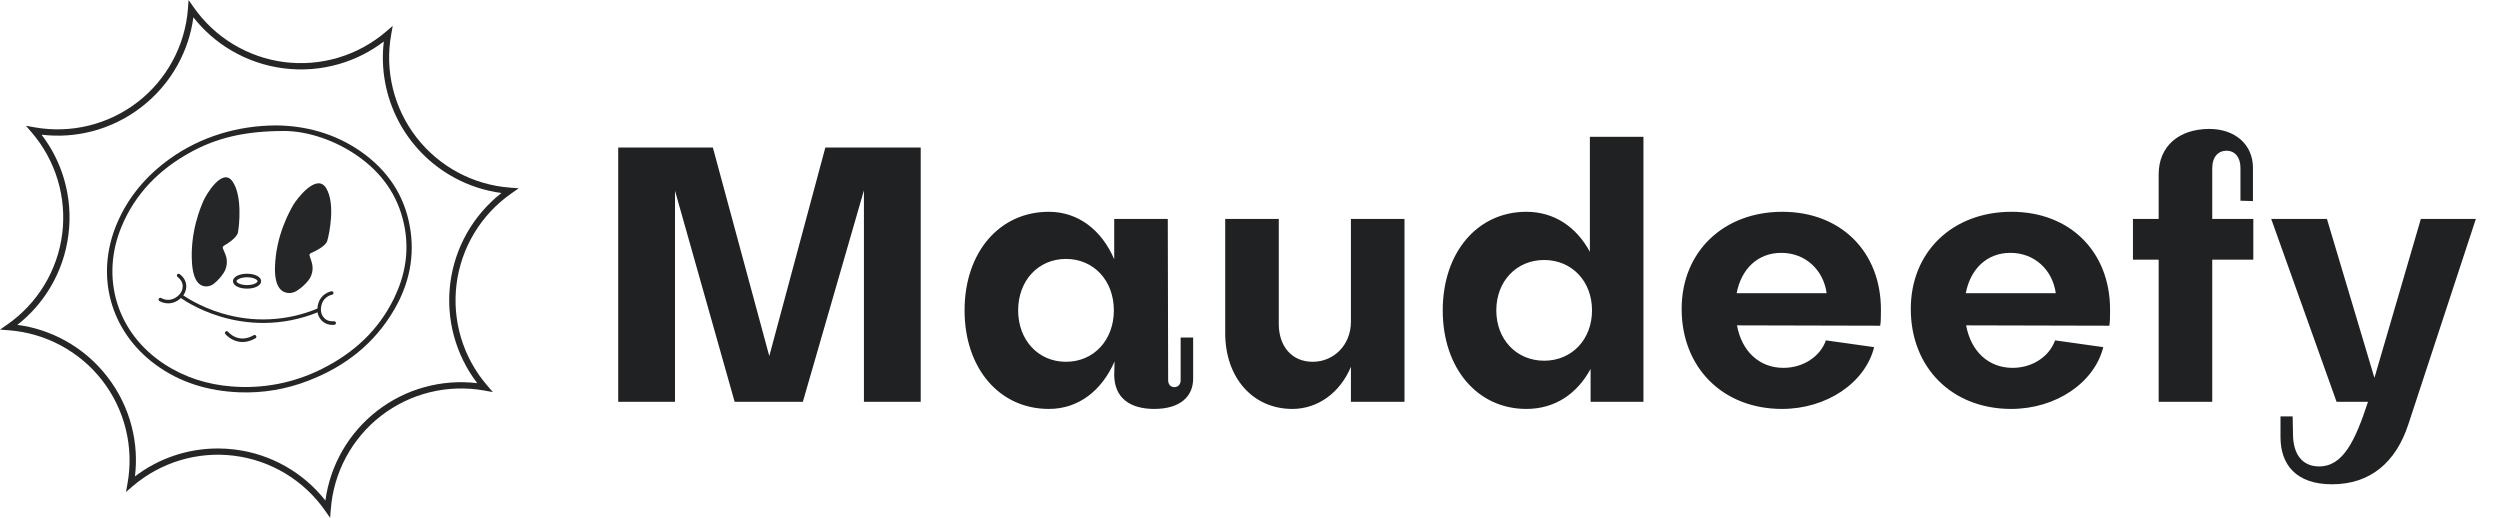
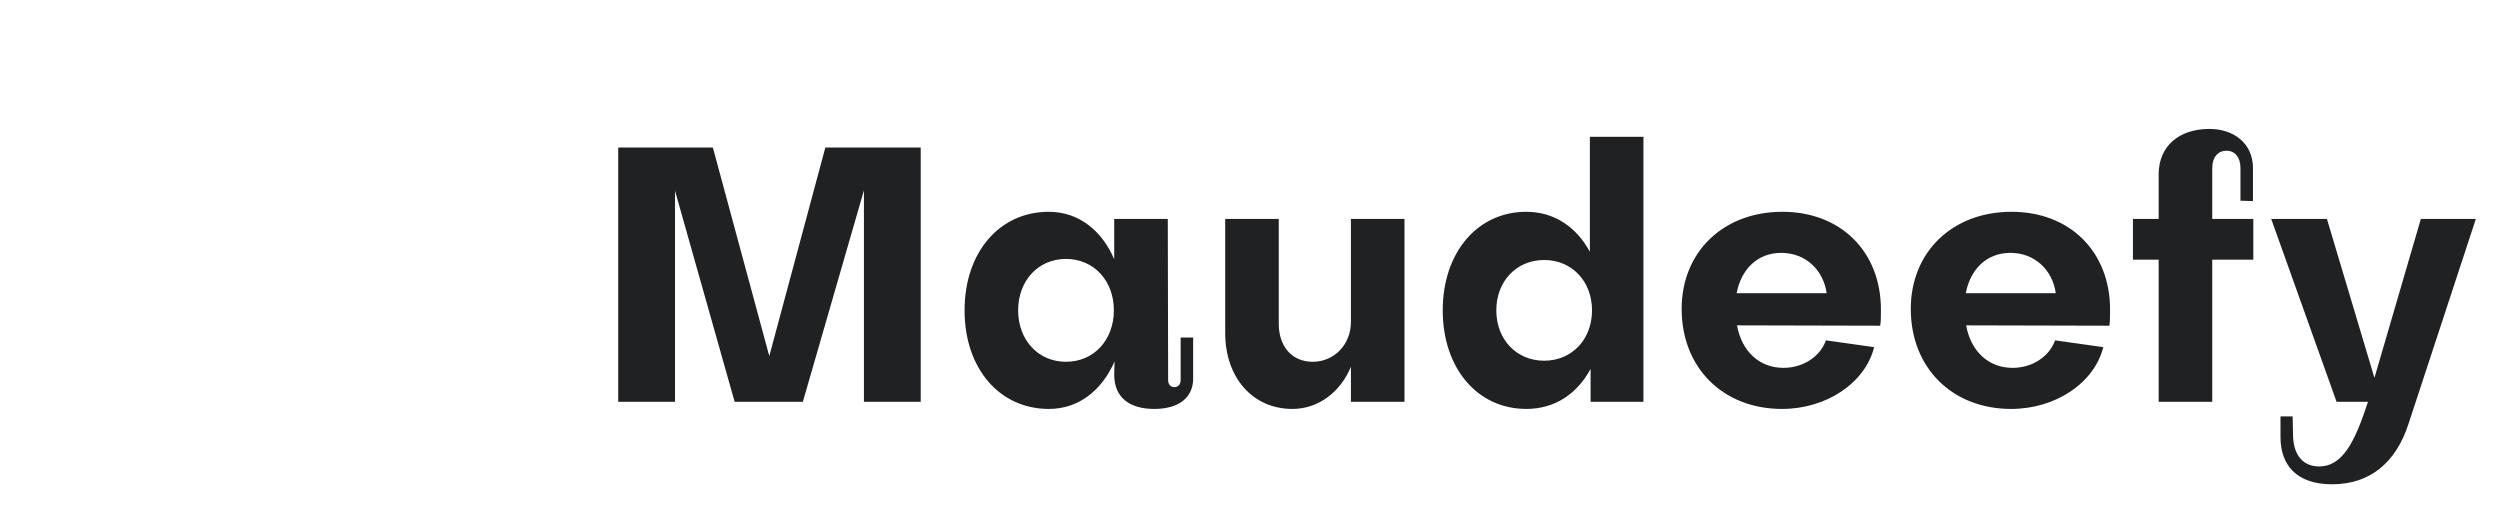
<svg xmlns="http://www.w3.org/2000/svg" width="280" height="58" viewBox="0 0 280 58" fill="none">
  <path d="M103.12 45V16.52H92.44L86.16 39.88L79.84 16.52H69.24V45H75.6V21.36L82.28 45H89.92L96.76 21.32V45H103.12ZM119.392 40.52C116.272 40.52 114.032 38.08 114.032 34.76C114.032 31.44 116.272 29 119.392 29C122.512 29 124.752 31.44 124.752 34.76C124.752 38.08 122.512 40.52 119.392 40.52ZM124.792 29.04C123.392 25.76 120.752 23.72 117.472 23.72C111.912 23.72 108.032 28.28 108.032 34.76C108.032 41.24 111.912 45.8 117.472 45.8C120.792 45.8 123.392 43.76 124.832 40.48L124.792 41.96C124.792 44.56 126.552 45.8 129.272 45.8C132.192 45.8 133.632 44.4 133.632 42.4V37.8H132.232V42.6C132.232 43.04 131.952 43.36 131.512 43.36C131.112 43.36 130.832 43.04 130.832 42.6L130.792 24.52H124.792V29.04ZM147.023 40.52C144.663 40.52 143.223 38.76 143.223 36.28V24.52H137.223V37.32C137.223 42.24 140.263 45.8 144.743 45.8C147.623 45.8 150.103 43.96 151.303 41.08V45H157.303V24.52H151.303V36.04C151.303 38.64 149.383 40.52 147.023 40.52ZM167.586 34.76C167.586 31.52 169.826 29.12 172.946 29.12C176.066 29.12 178.306 31.52 178.306 34.76C178.306 38 176.066 40.4 172.946 40.4C169.866 40.4 167.586 38.04 167.586 34.76ZM178.066 15.32V28.2C176.546 25.4 174.066 23.72 170.946 23.72C165.466 23.72 161.586 28.28 161.586 34.76C161.586 41.24 165.466 45.8 170.946 45.8C174.146 45.8 176.626 44.12 178.146 41.32V45H184.066V15.32H178.066ZM194.504 32.84C195.024 30.12 196.864 28.32 199.504 28.32C202.224 28.32 204.224 30.24 204.584 32.84H194.504ZM204.504 38.12C203.864 39.92 201.984 41.2 199.744 41.2C197.024 41.2 195.064 39.32 194.544 36.44L210.584 36.48C210.664 36.04 210.664 35.2 210.664 34.68C210.664 28.2 206.184 23.72 199.624 23.72C193.024 23.72 188.344 28.2 188.344 34.6C188.344 41.2 192.984 45.8 199.584 45.8C204.584 45.8 208.904 42.88 209.904 38.88L204.504 38.12ZM220.168 32.84C220.688 30.12 222.528 28.32 225.168 28.32C227.888 28.32 229.888 30.24 230.248 32.84H220.168ZM230.168 38.12C229.528 39.92 227.648 41.2 225.408 41.2C222.688 41.2 220.728 39.32 220.208 36.44L236.248 36.48C236.328 36.04 236.328 35.2 236.328 34.68C236.328 28.2 231.848 23.72 225.288 23.72C218.688 23.72 214.008 28.2 214.008 34.6C214.008 41.2 218.648 45.8 225.248 45.8C230.248 45.8 234.568 42.88 235.568 38.88L230.168 38.12ZM252.331 18.8C252.331 16.16 250.291 14.44 247.451 14.44C244.011 14.44 241.771 16.4 241.771 19.52V24.52H238.891V29.08H241.771V45H247.771V29.08H252.371V24.52H247.771V18.84C247.771 17.56 248.451 16.88 249.371 16.88C250.291 16.88 250.931 17.6 250.931 18.8V22.48L252.331 22.52V18.8ZM265.936 42.32L260.616 24.52H254.376L261.696 45H265.216C263.776 49.4 262.416 52.24 259.736 52.24C257.896 52.24 256.816 50.92 256.816 48.6L256.776 46.64H255.416V48.96C255.416 52.04 257.176 54.24 261.176 54.24C265.456 54.24 268.336 51.8 269.736 47.52L277.296 24.52H271.136L265.936 42.32Z" fill="#202123" />
  <g clip-path="url(#clip0_197_1886)">
    <path d="M30.98 14.047C34.167 14.083 37.48 14.919 40.413 16.969C43.36 19.03 45.267 21.8 45.904 25.368C46.494 28.669 45.836 31.765 44.173 34.644C41.953 38.486 38.646 41.057 34.537 42.637C32.07 43.6 29.429 44.043 26.782 43.938C23.358 43.798 20.177 42.871 17.392 40.816C12.311 37.063 10.627 30.808 13.116 24.989C14.397 21.994 16.444 19.619 19.083 17.739C22.412 15.368 26.547 14.049 30.98 14.047ZM31.909 14.672C27.339 14.661 24.189 15.476 21.258 17.097C17.836 18.994 15.199 21.641 13.657 25.276C11.183 31.106 13.103 37.328 18.415 40.786C20.696 42.271 23.219 43.065 25.915 43.279C29.409 43.573 32.917 42.895 36.049 41.319C39.612 39.544 42.415 36.976 44.157 33.358C45.321 30.946 45.801 28.396 45.364 25.73C44.819 22.395 43.126 19.744 40.423 17.733C37.544 15.591 34.254 14.689 31.909 14.67V14.672Z" fill="#252628" />
    <path d="M27.02 38.302C25.91 38.233 25.238 37.415 25.23 37.403C25.201 37.362 25.188 37.311 25.195 37.261C25.203 37.211 25.229 37.165 25.268 37.134C25.308 37.102 25.358 37.087 25.408 37.091C25.459 37.095 25.506 37.118 25.54 37.156C25.589 37.217 26.695 38.541 28.427 37.538C28.472 37.515 28.524 37.511 28.573 37.525C28.621 37.539 28.663 37.572 28.688 37.615C28.713 37.659 28.721 37.711 28.71 37.76C28.698 37.809 28.669 37.852 28.627 37.88C28.024 38.228 27.484 38.331 27.02 38.302Z" fill="#252628" />
    <path d="M29.49 36.171C27.881 36.169 26.281 35.933 24.741 35.472C21.981 34.646 20.297 33.406 20.226 33.354C20.186 33.322 20.159 33.276 20.152 33.224C20.146 33.173 20.159 33.121 20.19 33.08C20.221 33.039 20.267 33.011 20.318 33.003C20.369 32.994 20.421 33.006 20.463 33.036C20.479 33.048 22.173 34.293 24.869 35.097C28.384 36.158 32.16 35.969 35.55 34.561C35.598 34.544 35.651 34.546 35.698 34.567C35.744 34.587 35.781 34.625 35.801 34.672C35.82 34.719 35.821 34.772 35.802 34.82C35.784 34.867 35.748 34.906 35.702 34.927C33.733 35.746 31.622 36.169 29.49 36.171Z" fill="#252628" />
    <path d="M37.251 36.387C37.023 36.393 36.796 36.352 36.584 36.267C36.373 36.182 36.181 36.054 36.021 35.892C35.858 35.721 35.731 35.518 35.649 35.296C35.568 35.074 35.533 34.837 35.547 34.601C35.629 32.88 37.108 32.62 37.123 32.618C37.175 32.609 37.228 32.622 37.27 32.652C37.313 32.683 37.342 32.729 37.35 32.781C37.359 32.833 37.347 32.886 37.316 32.928C37.285 32.971 37.239 33 37.187 33.008C37.137 33.017 36.009 33.228 35.942 34.617C35.931 34.798 35.958 34.981 36.02 35.152C36.082 35.324 36.179 35.48 36.305 35.613C36.58 35.895 36.952 36.017 37.403 35.981C37.429 35.977 37.456 35.979 37.482 35.987C37.508 35.994 37.532 36.006 37.553 36.023C37.574 36.04 37.591 36.061 37.604 36.085C37.617 36.108 37.624 36.134 37.626 36.161C37.629 36.188 37.625 36.215 37.617 36.24C37.608 36.266 37.595 36.289 37.577 36.309C37.559 36.329 37.538 36.345 37.513 36.357C37.489 36.368 37.463 36.375 37.436 36.376C37.373 36.383 37.312 36.387 37.251 36.387Z" fill="#252628" />
    <path d="M18.841 33.975C18.493 33.975 18.151 33.885 17.847 33.715C17.804 33.686 17.774 33.641 17.764 33.591C17.753 33.54 17.763 33.487 17.791 33.444C17.819 33.4 17.863 33.369 17.913 33.358C17.964 33.346 18.017 33.354 18.061 33.381C18.103 33.408 19.084 34.006 20.067 33.014C20.197 32.885 20.299 32.732 20.367 32.563C20.435 32.394 20.468 32.213 20.464 32.031C20.448 31.637 20.256 31.297 19.894 31.023C19.872 31.008 19.852 30.988 19.838 30.966C19.823 30.943 19.813 30.918 19.809 30.891C19.804 30.864 19.805 30.837 19.812 30.811C19.818 30.784 19.83 30.76 19.846 30.738C19.863 30.716 19.883 30.699 19.907 30.685C19.93 30.672 19.956 30.664 19.983 30.661C20.01 30.658 20.038 30.661 20.064 30.669C20.089 30.677 20.113 30.69 20.134 30.707C20.588 31.052 20.839 31.504 20.861 32.014C20.867 32.25 20.825 32.486 20.737 32.706C20.649 32.925 20.517 33.125 20.349 33.291C19.821 33.824 19.282 33.975 18.841 33.975Z" fill="#252628" />
    <path d="M27.669 32.327C26.774 32.327 26.091 31.97 26.091 31.493C26.091 31.016 26.77 30.657 27.669 30.657C28.568 30.657 29.247 31.015 29.247 31.493C29.247 31.971 28.568 32.327 27.669 32.327ZM27.669 31.054C26.958 31.054 26.488 31.318 26.488 31.493C26.488 31.668 26.958 31.931 27.669 31.931C28.38 31.931 28.85 31.663 28.85 31.493C28.85 31.322 28.38 31.054 27.669 31.054Z" fill="#252628" />
-     <path d="M24.971 27.838C24.945 27.783 24.941 27.721 24.959 27.663C24.978 27.606 25.017 27.558 25.069 27.528C25.504 27.275 26.534 26.622 26.649 26.034C26.794 25.286 27.164 21.904 26.033 20.308C24.902 18.712 23.07 21.836 22.797 22.466C22.524 23.096 21.265 25.919 21.503 29.465C21.659 31.756 22.554 32.113 23.17 32.076C23.468 32.057 23.753 31.943 23.982 31.752C24.418 31.399 24.791 30.976 25.088 30.501C25.262 30.21 25.369 29.883 25.399 29.546C25.43 29.208 25.385 28.868 25.267 28.55C25.19 28.342 25.093 28.102 24.971 27.838Z" fill="#252628" />
+     <path d="M24.971 27.838C24.945 27.783 24.941 27.721 24.959 27.663C24.978 27.606 25.017 27.558 25.069 27.528C25.504 27.275 26.534 26.622 26.649 26.034C26.794 25.286 27.164 21.904 26.033 20.308C22.524 23.096 21.265 25.919 21.503 29.465C21.659 31.756 22.554 32.113 23.17 32.076C23.468 32.057 23.753 31.943 23.982 31.752C24.418 31.399 24.791 30.976 25.088 30.501C25.262 30.21 25.369 29.883 25.399 29.546C25.43 29.208 25.385 28.868 25.267 28.55C25.19 28.342 25.093 28.102 24.971 27.838Z" fill="#252628" />
    <path d="M34.676 28.66C34.654 28.602 34.656 28.537 34.681 28.48C34.707 28.422 34.753 28.377 34.811 28.353C35.303 28.139 36.471 27.572 36.65 26.983C36.878 26.231 37.594 22.81 36.527 21.067C35.46 19.323 33.197 22.337 32.847 22.955C32.497 23.572 30.878 26.335 30.796 29.984C30.746 32.341 31.676 32.794 32.34 32.82C32.66 32.829 32.975 32.741 33.244 32.568C33.74 32.252 34.181 31.856 34.547 31.396C34.761 31.119 34.906 30.796 34.972 30.452C35.037 30.108 35.02 29.754 34.923 29.418C34.861 29.198 34.78 28.943 34.676 28.66Z" fill="#252628" />
    <path d="M36.974 58L36.412 57.196C35.243 55.517 33.733 54.103 31.982 53.043C30.23 51.984 28.275 51.303 26.244 51.045C24.212 50.787 22.149 50.958 20.187 51.546C18.226 52.134 16.41 53.127 14.857 54.46L14.111 55.101L14.284 54.134C14.644 52.121 14.578 50.056 14.089 48.071C13.601 46.086 12.701 44.225 11.449 42.608C10.194 40.994 8.615 39.661 6.812 38.693C5.01 37.726 3.025 37.146 0.984 36.99L0 36.916L0.805 36.355C2.486 35.186 3.903 33.678 4.964 31.929C6.025 30.18 6.708 28.228 6.967 26.2C7.223 24.172 7.052 22.112 6.463 20.154C5.873 18.196 4.88 16.383 3.546 14.832L2.904 14.087L3.873 14.26C5.888 14.619 7.957 14.553 9.946 14.066C11.934 13.578 13.799 12.68 15.418 11.43C17.035 10.177 18.372 8.601 19.342 6.801C20.312 5.002 20.893 3.02 21.049 0.983L21.122 0L21.684 0.804C22.855 2.482 24.364 3.896 26.116 4.955C27.868 6.015 29.822 6.696 31.854 6.955C33.885 7.211 35.948 7.039 37.909 6.451C39.87 5.863 41.686 4.871 43.239 3.54L43.986 2.899L43.812 3.866C43.451 5.878 43.516 7.944 44.005 9.929C44.493 11.914 45.393 13.775 46.647 15.391C47.901 17.008 49.481 18.343 51.284 19.312C53.087 20.28 55.074 20.86 57.116 21.014L58.101 21.088L57.295 21.649C55.614 22.817 54.198 24.324 53.137 26.072C52.076 27.821 51.395 29.772 51.136 31.8C50.879 33.828 51.05 35.888 51.639 37.846C52.228 39.803 53.222 41.616 54.557 43.166L55.199 43.911L54.231 43.738C52.215 43.377 50.146 43.443 48.157 43.93C46.168 44.417 44.304 45.316 42.685 46.568C41.066 47.82 39.728 49.397 38.758 51.197C37.788 52.998 37.207 54.981 37.053 57.02L36.974 58ZM24.373 50.227C25.028 50.227 25.682 50.268 26.332 50.351C30.325 50.85 33.959 52.903 36.445 56.062C36.981 52.08 39.066 48.468 42.248 46.008C45.43 43.547 49.454 42.436 53.45 42.914C51.009 39.72 49.925 35.696 50.432 31.71C50.939 27.725 52.997 24.099 56.16 21.615C54.292 21.369 52.487 20.777 50.836 19.871C48.156 18.404 45.976 16.171 44.578 13.458C43.179 10.745 42.625 7.676 42.988 4.646C41.493 5.789 39.798 6.644 37.989 7.168C35.97 7.755 33.851 7.92 31.765 7.652C29.68 7.39 27.672 6.701 25.866 5.629C24.246 4.67 22.82 3.419 21.659 1.94C21.409 3.803 20.814 5.603 19.905 7.249C18.893 9.09 17.511 10.702 15.846 11.984C14.186 13.274 12.277 14.206 10.239 14.724C8.416 15.189 6.522 15.311 4.654 15.085C5.799 16.577 6.655 18.27 7.18 20.075C7.768 22.09 7.933 24.205 7.665 26.287C7.404 28.371 6.714 30.379 5.639 32.184C4.679 33.801 3.426 35.225 1.944 36.384C3.811 36.631 5.615 37.222 7.265 38.129C9.108 39.139 10.723 40.518 12.008 42.18C13.299 43.837 14.233 45.743 14.752 47.778C15.219 49.599 15.341 51.491 15.115 53.357C17.775 51.329 21.03 50.23 24.377 50.23L24.373 50.227Z" fill="#252628" />
  </g>
  <defs>
    <clipPath id="clip0_197_1886">
-       <rect width="58.098" height="58" fill="white" />
-     </clipPath>
+       </clipPath>
  </defs>
</svg>